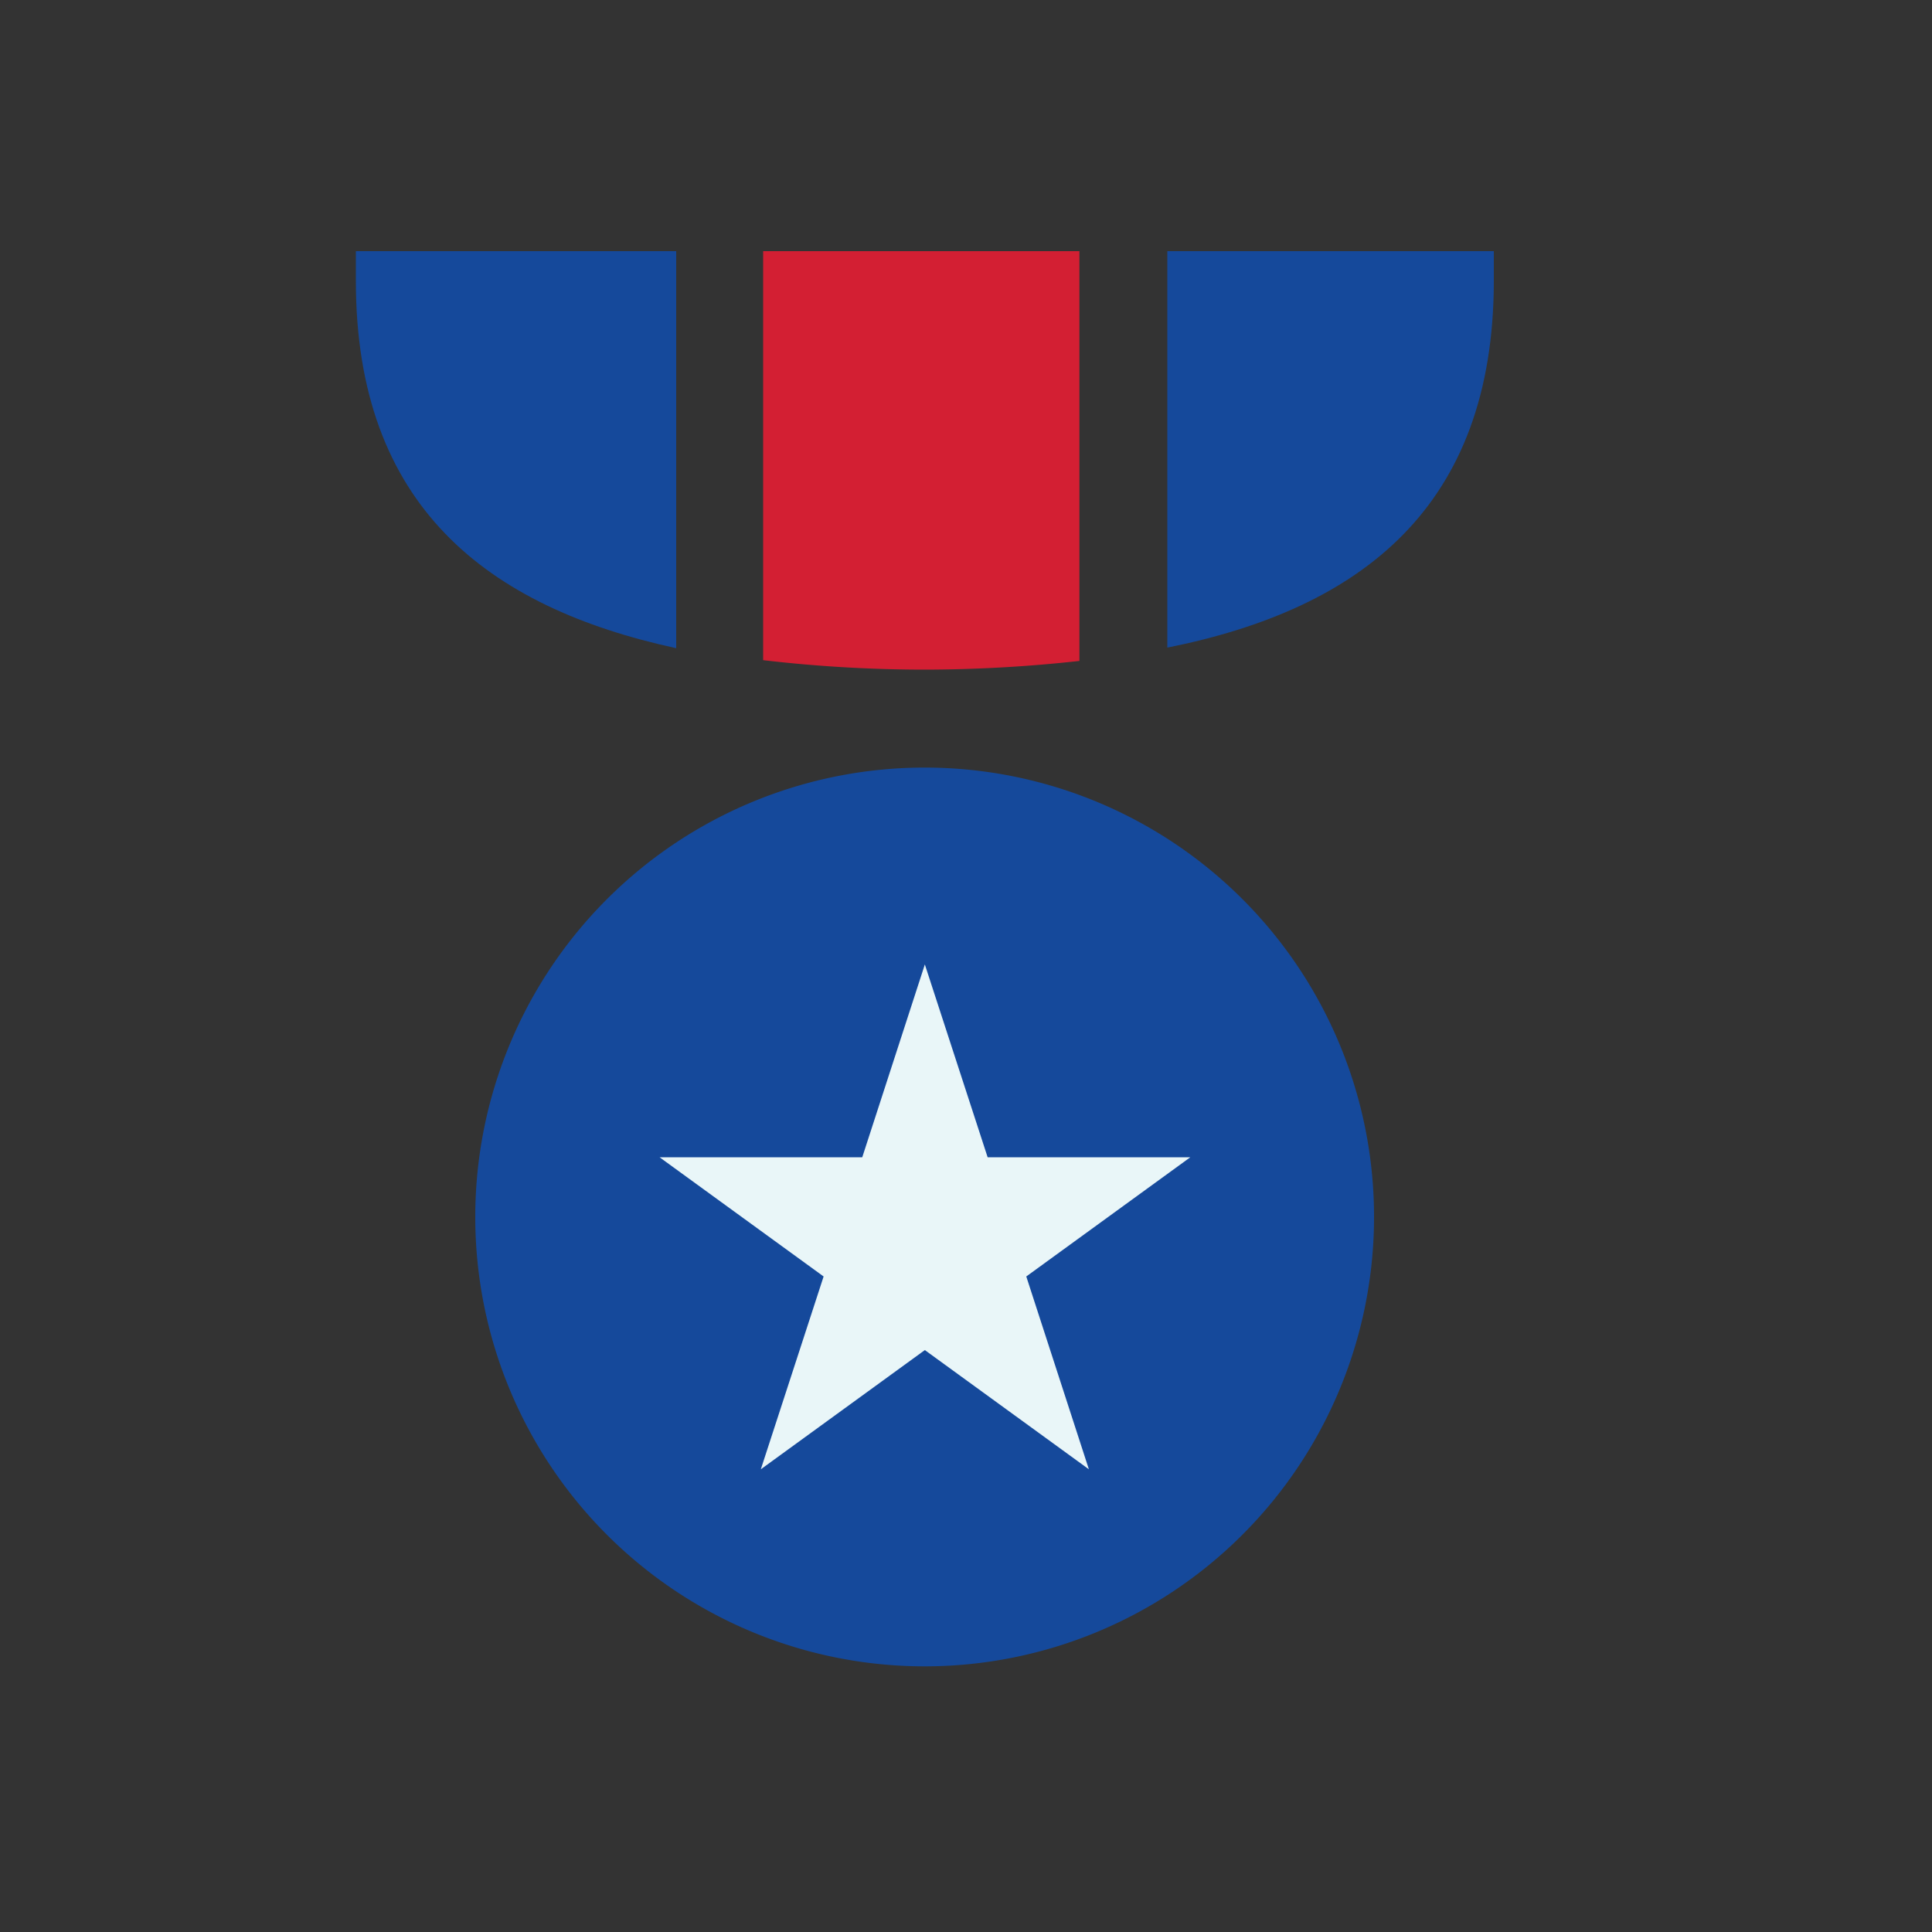
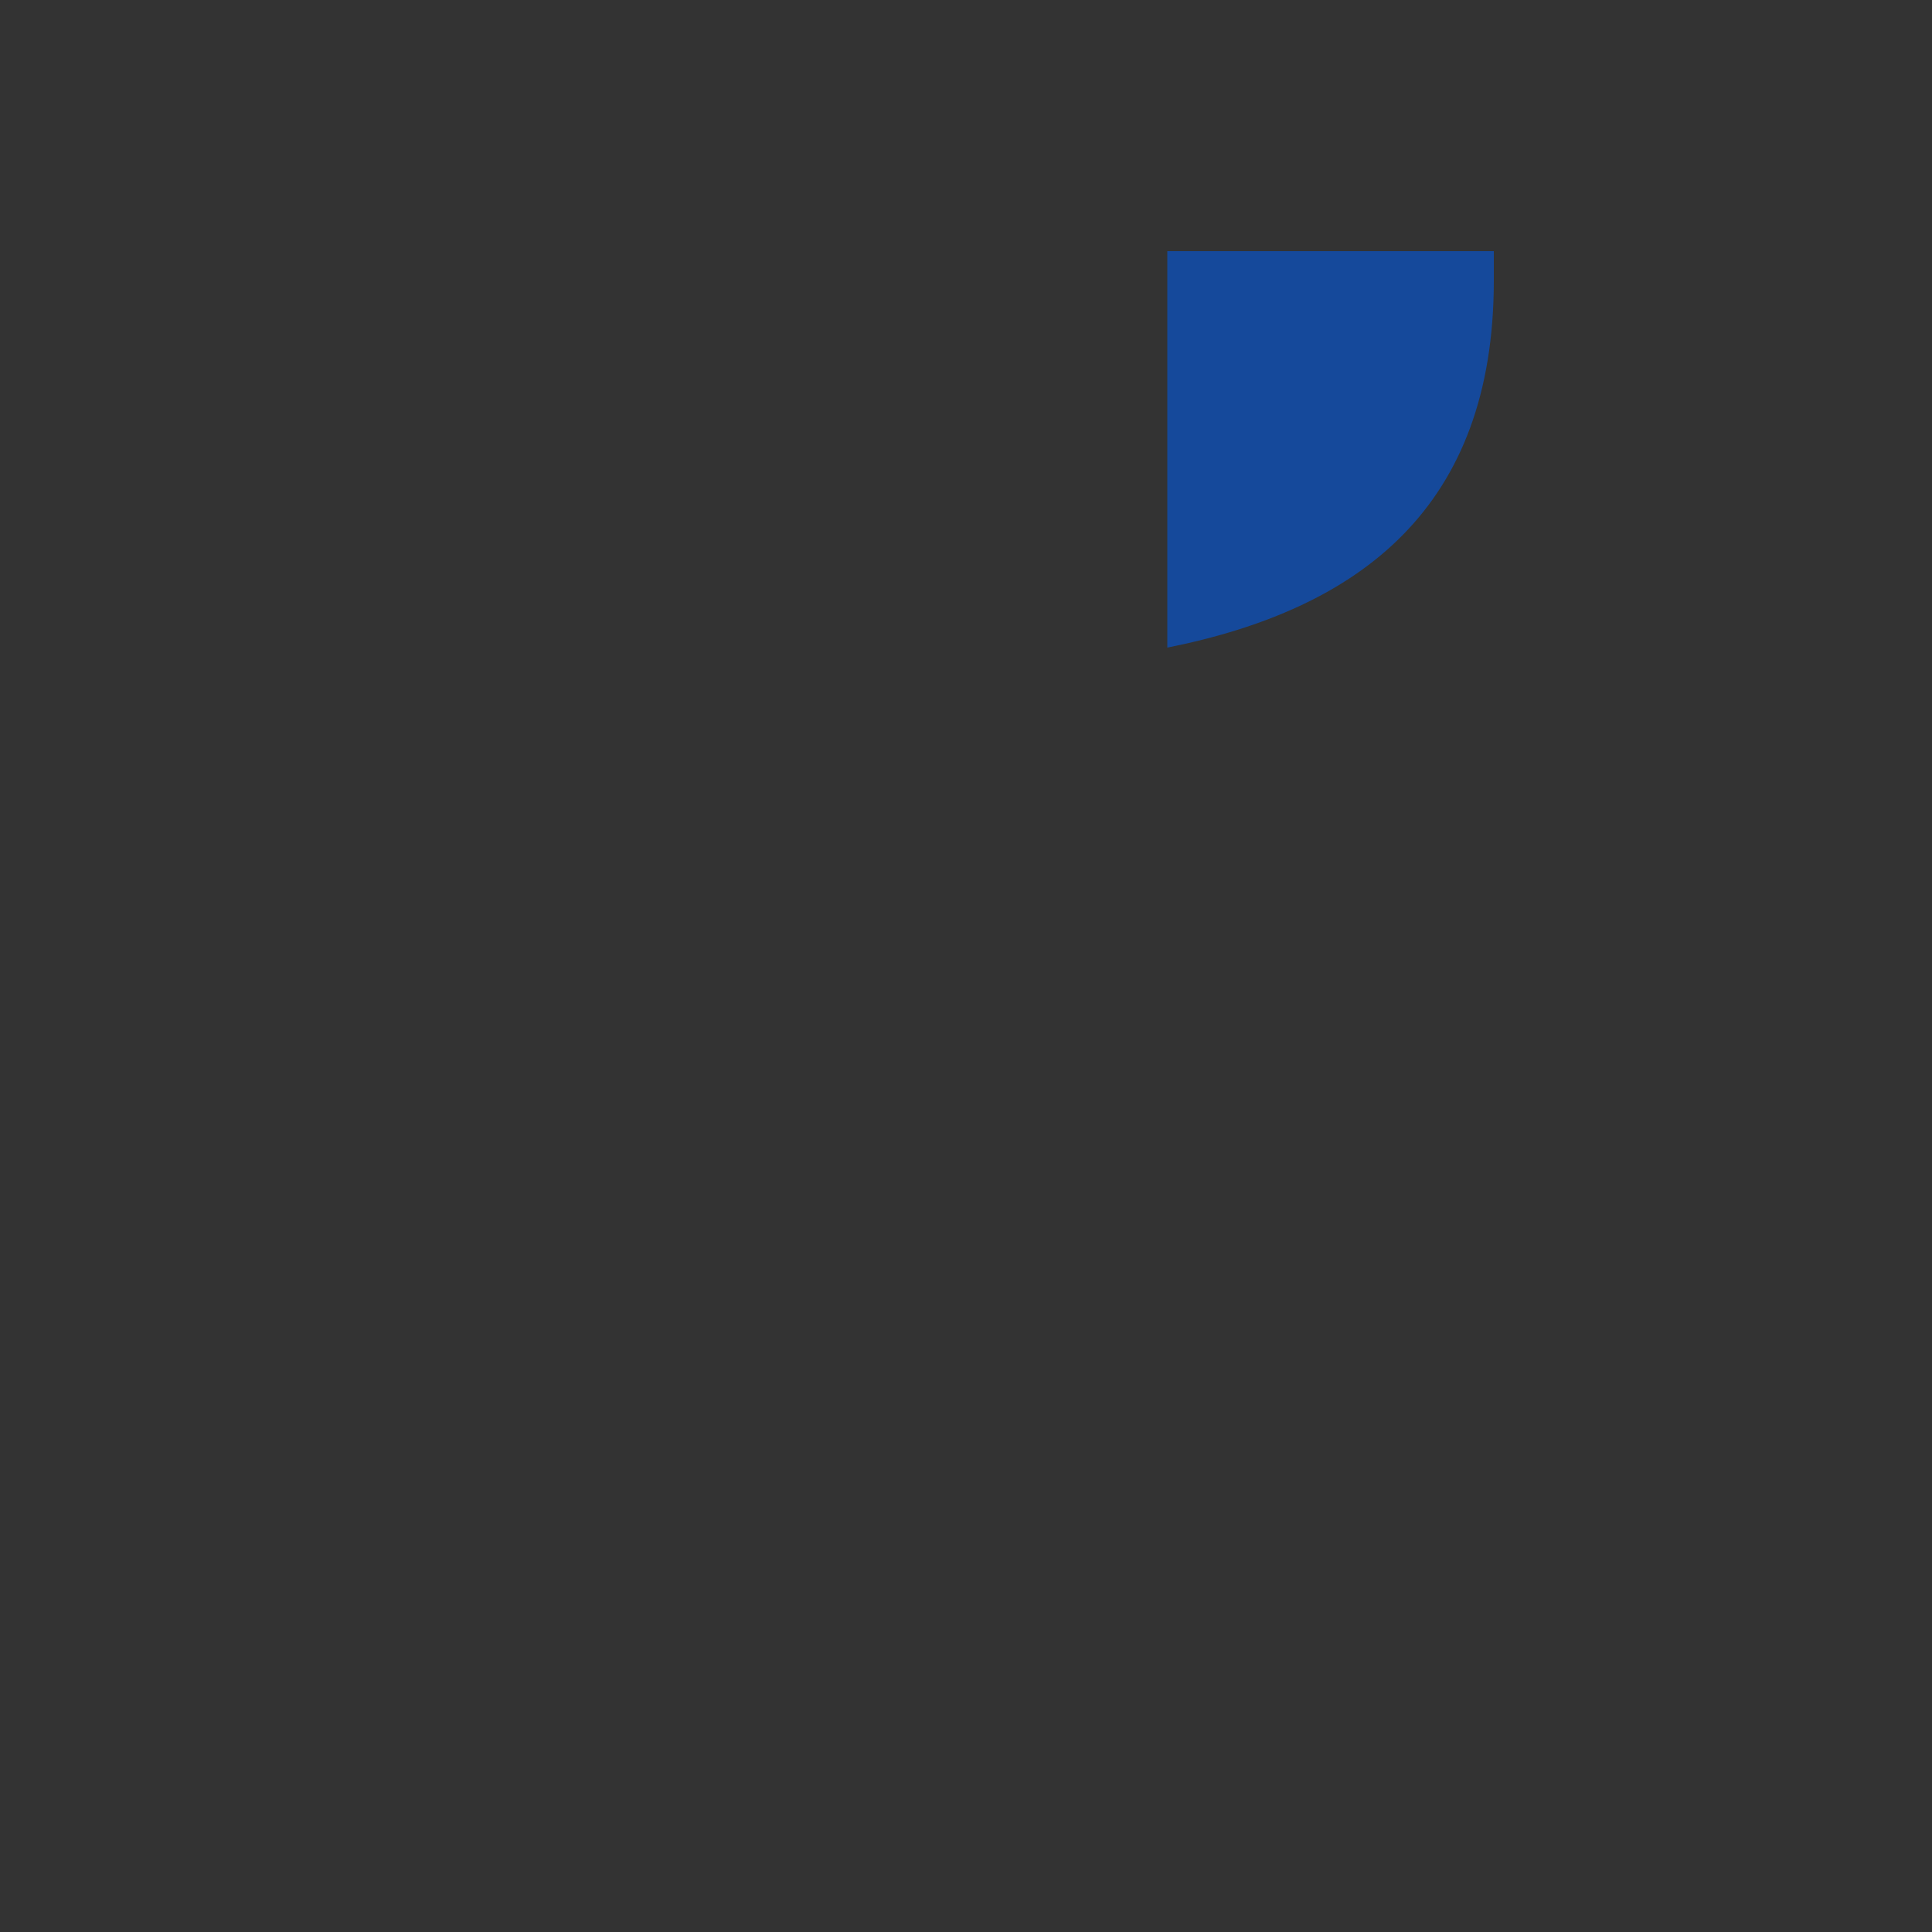
<svg xmlns="http://www.w3.org/2000/svg" viewBox="0 0 100 100">
  <rect x="0" y="0" width="100" height="100" fill="#333333" stroke="none" />
-   <path d="m47.87 39.73a23.26 23.26 0 1 0 23.25 23.27 23.25 23.25 0 0 0 -23.25-23.27z" fill="#15499b" />
  <path d="m60.42 13v20.52c10-2 16.9-7.25 16.9-19v-1.52z" fill="#15499b" />
-   <path d="m39.5 13v21.17a72.2 72.2 0 0 0 8.37.49 73.8 73.8 0 0 0 8-.45v-21.21z" fill="#d31f33" />
-   <path d="m35 13h-16.58v1.55c0 11.63 6.79 16.88 16.58 19z" fill="#15499b" />
-   <path d="m56.36 76.05-8.49-6.17-8.49 6.17 3.25-9.98-8.49-6.17h10.49l3.24-9.98 3.25 9.98h10.49l-8.49 6.17z" fill="#e9f6f8" />
</svg>